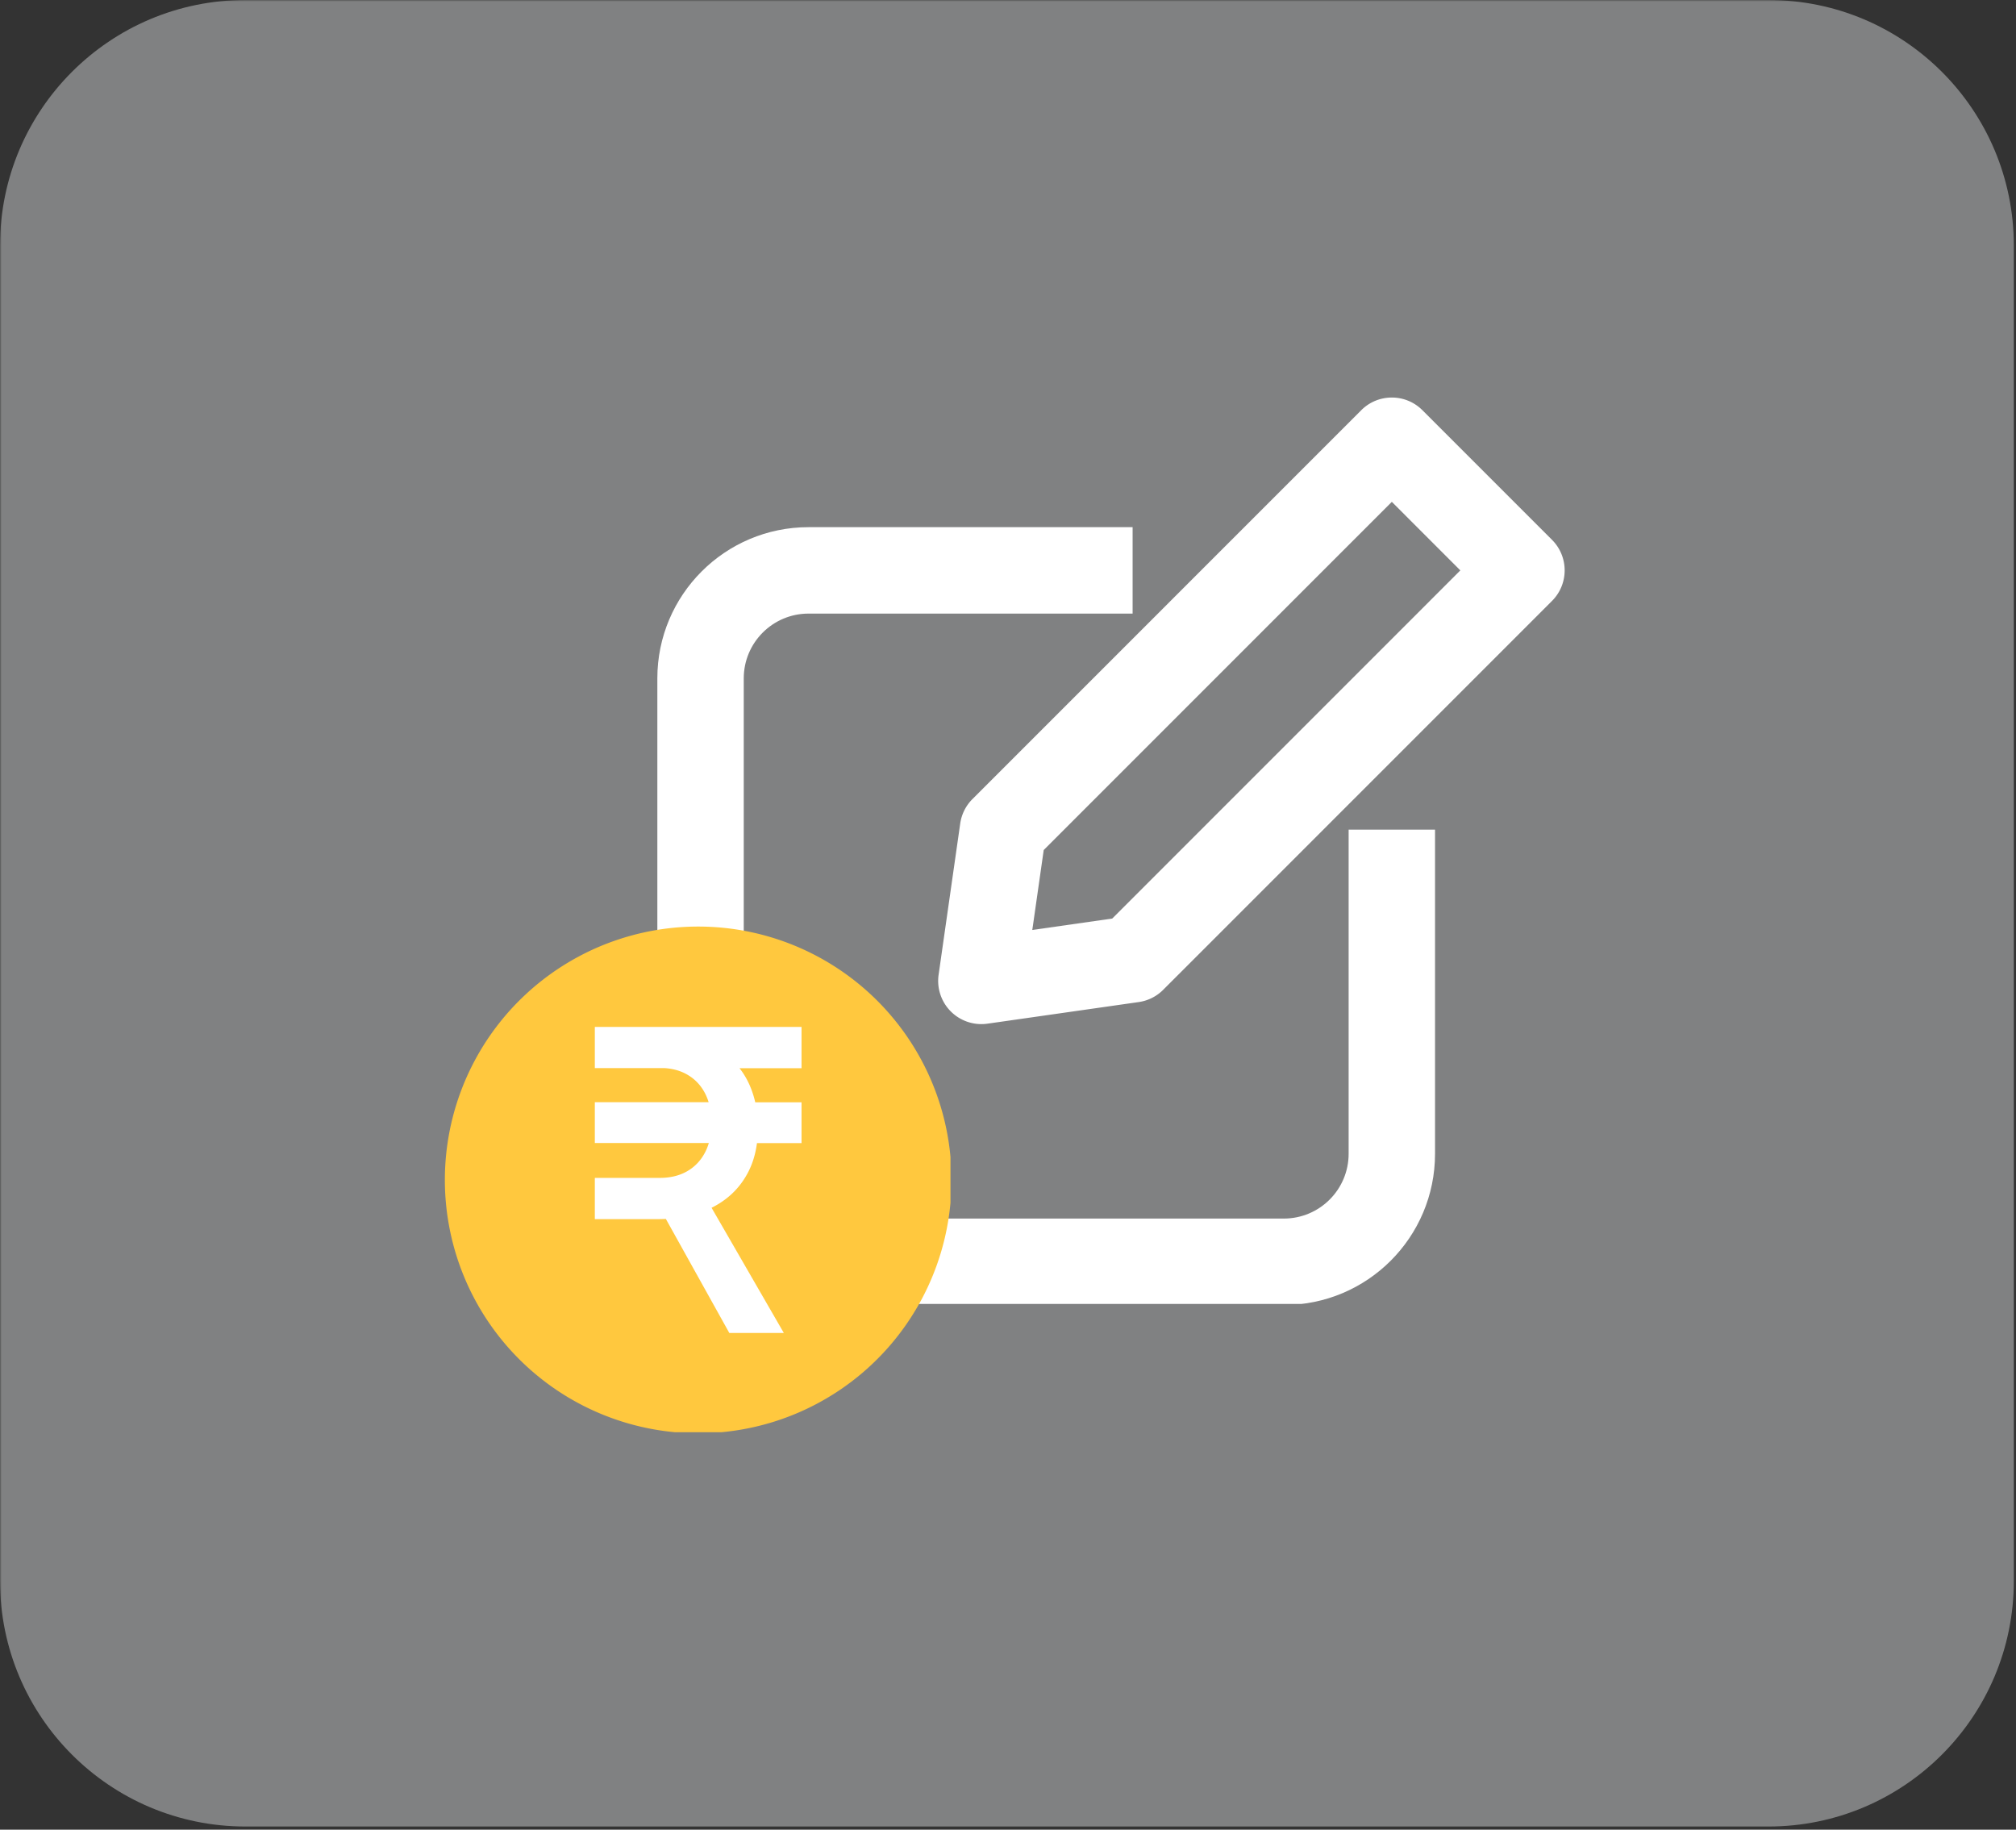
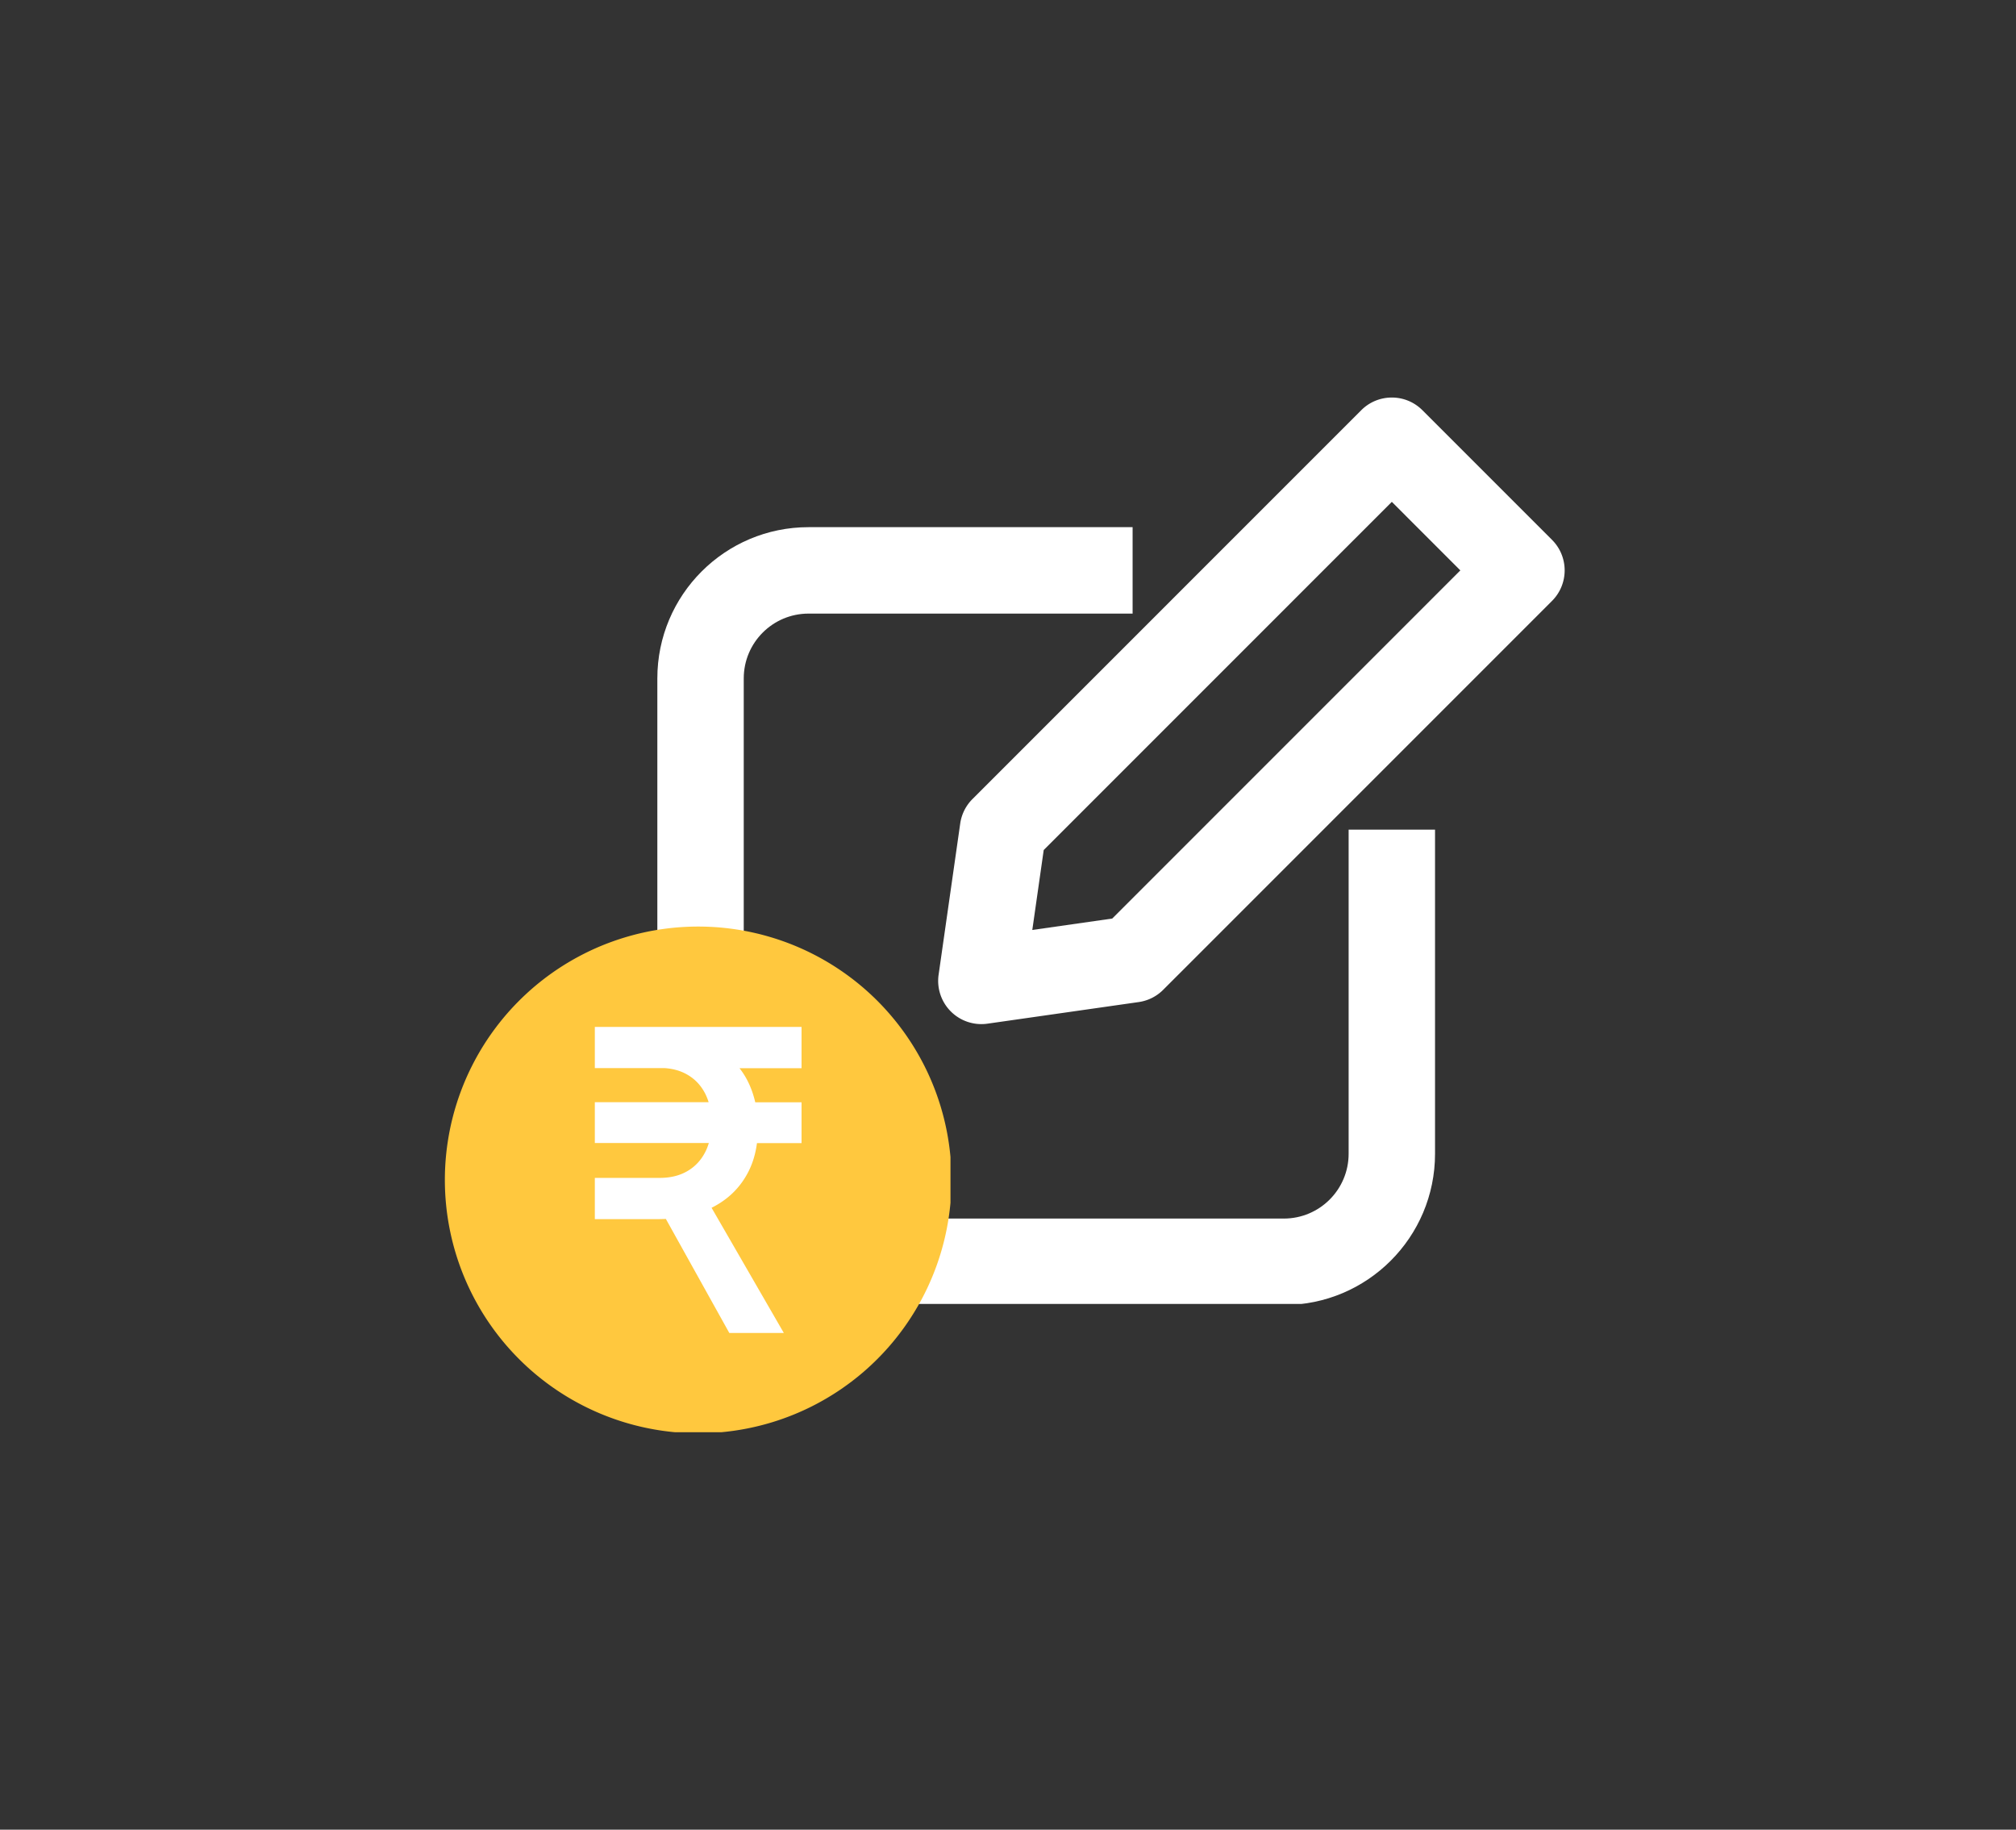
<svg xmlns="http://www.w3.org/2000/svg" width="821" height="745" version="1.0" viewBox="0 0 615.75 558.75">
  <rect x="0" y="0" width="615.75" height="558.75" fill="#333333" stroke="none" />
  <defs>
    <clipPath id="b">
-       <path d="M.012 0h615.476v558H.012Zm0 0" />
-     </clipPath>
+       </clipPath>
    <clipPath id="e">
      <path d="M.012 0h615.476v557.793H.012Zm0 0" />
    </clipPath>
    <clipPath id="f">
      <path d="M74.98 0h465.137c41.403 0 74.965 33.563 74.965 74.965v407.86c0 41.402-33.562 74.968-74.965 74.968H74.98c-41.402 0-74.968-33.566-74.968-74.969V74.964C.012 33.564 33.578 0 74.98 0Zm0 0" />
    </clipPath>
    <clipPath id="d">
-       <path d="M0 0h616v558H0z" />
-     </clipPath>
+       </clipPath>
    <clipPath id="g">
      <path d="M200.773 160H439v238.207H200.773Zm0 0" />
    </clipPath>
    <clipPath id="h">
      <path d="M135.875 282.957h154.434v154.43H135.875Zm0 0" />
    </clipPath>
    <filter id="a" width="100%" height="100%" x="0%" y="0%">
      <feColorMatrix color-interpolation-filters="sRGB" values="0 0 0 0 1 0 0 0 0 1 0 0 0 0 1 0 0 0 1 0" />
    </filter>
    <mask id="c">
      <g filter="url(#a)">
        <path fill-opacity=".49" d="M-61.575-55.875h738.9v670.5h-738.9z" />
      </g>
    </mask>
  </defs>
  <g clip-path="url(#b)" mask="url(#c)">
    <g clip-path="url(#d)">
      <g clip-path="url(#e)">
        <g clip-path="url(#f)">
          <path fill="#d1d3d4" d="M.012 0h615.496v557.793H.012Zm0 0" />
        </g>
      </g>
    </g>
  </g>
  <path fill="#fff" fill-rule="evenodd" d="M415.777 125.266c5.157-5.153 13.512-5.153 18.664 0l39.59 39.59c5.153 5.152 5.153 13.507 0 18.66l-118.77 118.77a13.19 13.19 0 0 1-7.464 3.73l-46.184 6.597a13.189 13.189 0 0 1-11.199-3.73 13.203 13.203 0 0 1-3.734-11.2l6.601-46.187a13.19 13.19 0 0 1 3.73-7.465Zm-96.992 134.32L315.297 284l24.414-3.488 106.324-106.325-20.926-20.93Zm0 0" />
  <g clip-path="url(#g)">
    <path fill="#fff" fill-rule="evenodd" d="M246.96 187.383c-10.933 0-19.796 8.863-19.796 19.793v145.16c0 10.93 8.863 19.793 19.797 19.793h145.16c10.93 0 19.793-8.863 19.793-19.793v-98.973h26.39v98.973c0 25.508-20.675 46.187-46.183 46.187h-145.16c-25.508 0-46.188-20.68-46.188-46.187v-145.16c0-25.508 20.68-46.188 46.188-46.188h98.973v26.395Zm0 0" />
  </g>
  <g clip-path="url(#h)">
    <path fill="#ffc83e" d="M290.621 360.328c0 1.27-.027 2.531-.09 3.797a76.86 76.86 0 0 1-.281 3.79 76.937 76.937 0 0 1-1.113 7.51 77.944 77.944 0 0 1-1.844 7.363 82.8 82.8 0 0 1-1.191 3.607 78.54 78.54 0 0 1-2.907 7.015 83.48 83.48 0 0 1-1.707 3.395 78.686 78.686 0 0 1-1.875 3.3 76.714 76.714 0 0 1-6.555 9.309c-.8.98-1.628 1.938-2.48 2.875a72.503 72.503 0 0 1-2.617 2.75 75.682 75.682 0 0 1-5.625 5.102 78.9 78.9 0 0 1-6.102 4.523 77.85 77.85 0 0 1-6.511 3.902 76.273 76.273 0 0 1-6.863 3.246 77.93 77.93 0 0 1-7.15 2.56 75.872 75.872 0 0 1-3.66 1.01 73.92 73.92 0 0 1-3.706.833 75.657 75.657 0 0 1-7.512 1.117 81.38 81.38 0 0 1-3.785.277 76.969 76.969 0 0 1-7.594 0 81.944 81.944 0 0 1-3.789-.277 76.31 76.31 0 0 1-7.508-1.117 74.718 74.718 0 0 1-3.707-.832 74.647 74.647 0 0 1-3.66-1.012 77.83 77.83 0 0 1-7.148-2.558 74.406 74.406 0 0 1-3.473-1.54 72.367 72.367 0 0 1-3.39-1.707 76.335 76.335 0 0 1-3.305-1.87 80.719 80.719 0 0 1-3.211-2.032 80.829 80.829 0 0 1-3.106-2.187 82.002 82.002 0 0 1-2.992-2.336 75.682 75.682 0 0 1-5.625-5.102 75.839 75.839 0 0 1-5.101-5.625 78.771 78.771 0 0 1-2.336-2.992 85.413 85.413 0 0 1-2.188-3.106 77.991 77.991 0 0 1-5.61-9.906 74.405 74.405 0 0 1-1.538-3.473 77.83 77.83 0 0 1-2.559-7.148 77.944 77.944 0 0 1-2.492-11.105 72.446 72.446 0 0 1-.465-3.77 76.86 76.86 0 0 1 0-15.168c.121-1.262.277-2.516.465-3.77a76.5 76.5 0 0 1 1.48-7.449 80.665 80.665 0 0 1 1.012-3.66 77.93 77.93 0 0 1 4.098-10.621 78.57 78.57 0 0 1 3.578-6.695 77.854 77.854 0 0 1 4.219-6.313 78.771 78.771 0 0 1 4.816-5.87 79.203 79.203 0 0 1 2.621-2.75 79.092 79.092 0 0 1 2.75-2.618 77.909 77.909 0 0 1 8.973-7.004 76.486 76.486 0 0 1 3.21-2.031 72.428 72.428 0 0 1 3.305-1.871 76.447 76.447 0 0 1 3.391-1.711 76.138 76.138 0 0 1 7.016-2.902 79.324 79.324 0 0 1 7.266-2.207 84.745 84.745 0 0 1 3.706-.833 81.248 81.248 0 0 1 3.739-.648 82.023 82.023 0 0 1 3.77-.465 72.348 72.348 0 0 1 3.788-.277 76.969 76.969 0 0 1 7.594 0c1.266.058 2.527.152 3.785.277a80.14 80.14 0 0 1 3.77.465c1.253.187 2.5.402 3.742.648 1.242.25 2.476.528 3.707.832 1.226.309 2.445.649 3.66 1.016a77.869 77.869 0 0 1 7.148 2.555c1.168.488 2.328 1 3.473 1.539a78.646 78.646 0 0 1 3.39 1.71 72.428 72.428 0 0 1 3.305 1.872 73.901 73.901 0 0 1 3.207 2.031 75.152 75.152 0 0 1 3.106 2.188 75.108 75.108 0 0 1 2.996 2.336c.976.8 1.937 1.628 2.875 2.48a76.26 76.26 0 0 1 7.847 8.247 74.986 74.986 0 0 1 2.337 2.991 71.58 71.58 0 0 1 2.187 3.106 73.901 73.901 0 0 1 2.031 3.207 76.412 76.412 0 0 1 5.121 10.168 82.82 82.82 0 0 1 1.368 3.543c.425 1.195.82 2.394 1.191 3.605a80.665 80.665 0 0 1 1.012 3.66 76.234 76.234 0 0 1 1.48 7.45c.188 1.253.34 2.507.465 3.77a76.041 76.041 0 0 1 .371 7.581Zm0 0" />
  </g>
  <path fill="#fff" d="M244.816 313.598H181.68v12.593h21.418c2.57.188 4.828.836 6.808 1.98 2.383 1.364 4.211 3.313 5.508 5.852a17.06 17.06 0 0 1 1.024 2.567H181.68v12.473h34.82c-.309.992-.652 1.921-1.113 2.785-1.301 2.539-3.16 4.488-5.543 5.851-2.383 1.36-5.168 2.012-8.324 2.012h-19.84v12.598h19.035c.898 0 1.797-.032 2.66-.063l19.375 34.817h16.652l-22.066-38.223c4.457-2.227 7.922-5.356 10.367-9.438 1.856-3.035 3-6.5 3.496-10.308h13.617V336.62h-14.14c-.559-2.414-1.363-4.672-2.446-6.746a23.121 23.121 0 0 0-2.355-3.652h18.941Zm0 0" />
</svg>